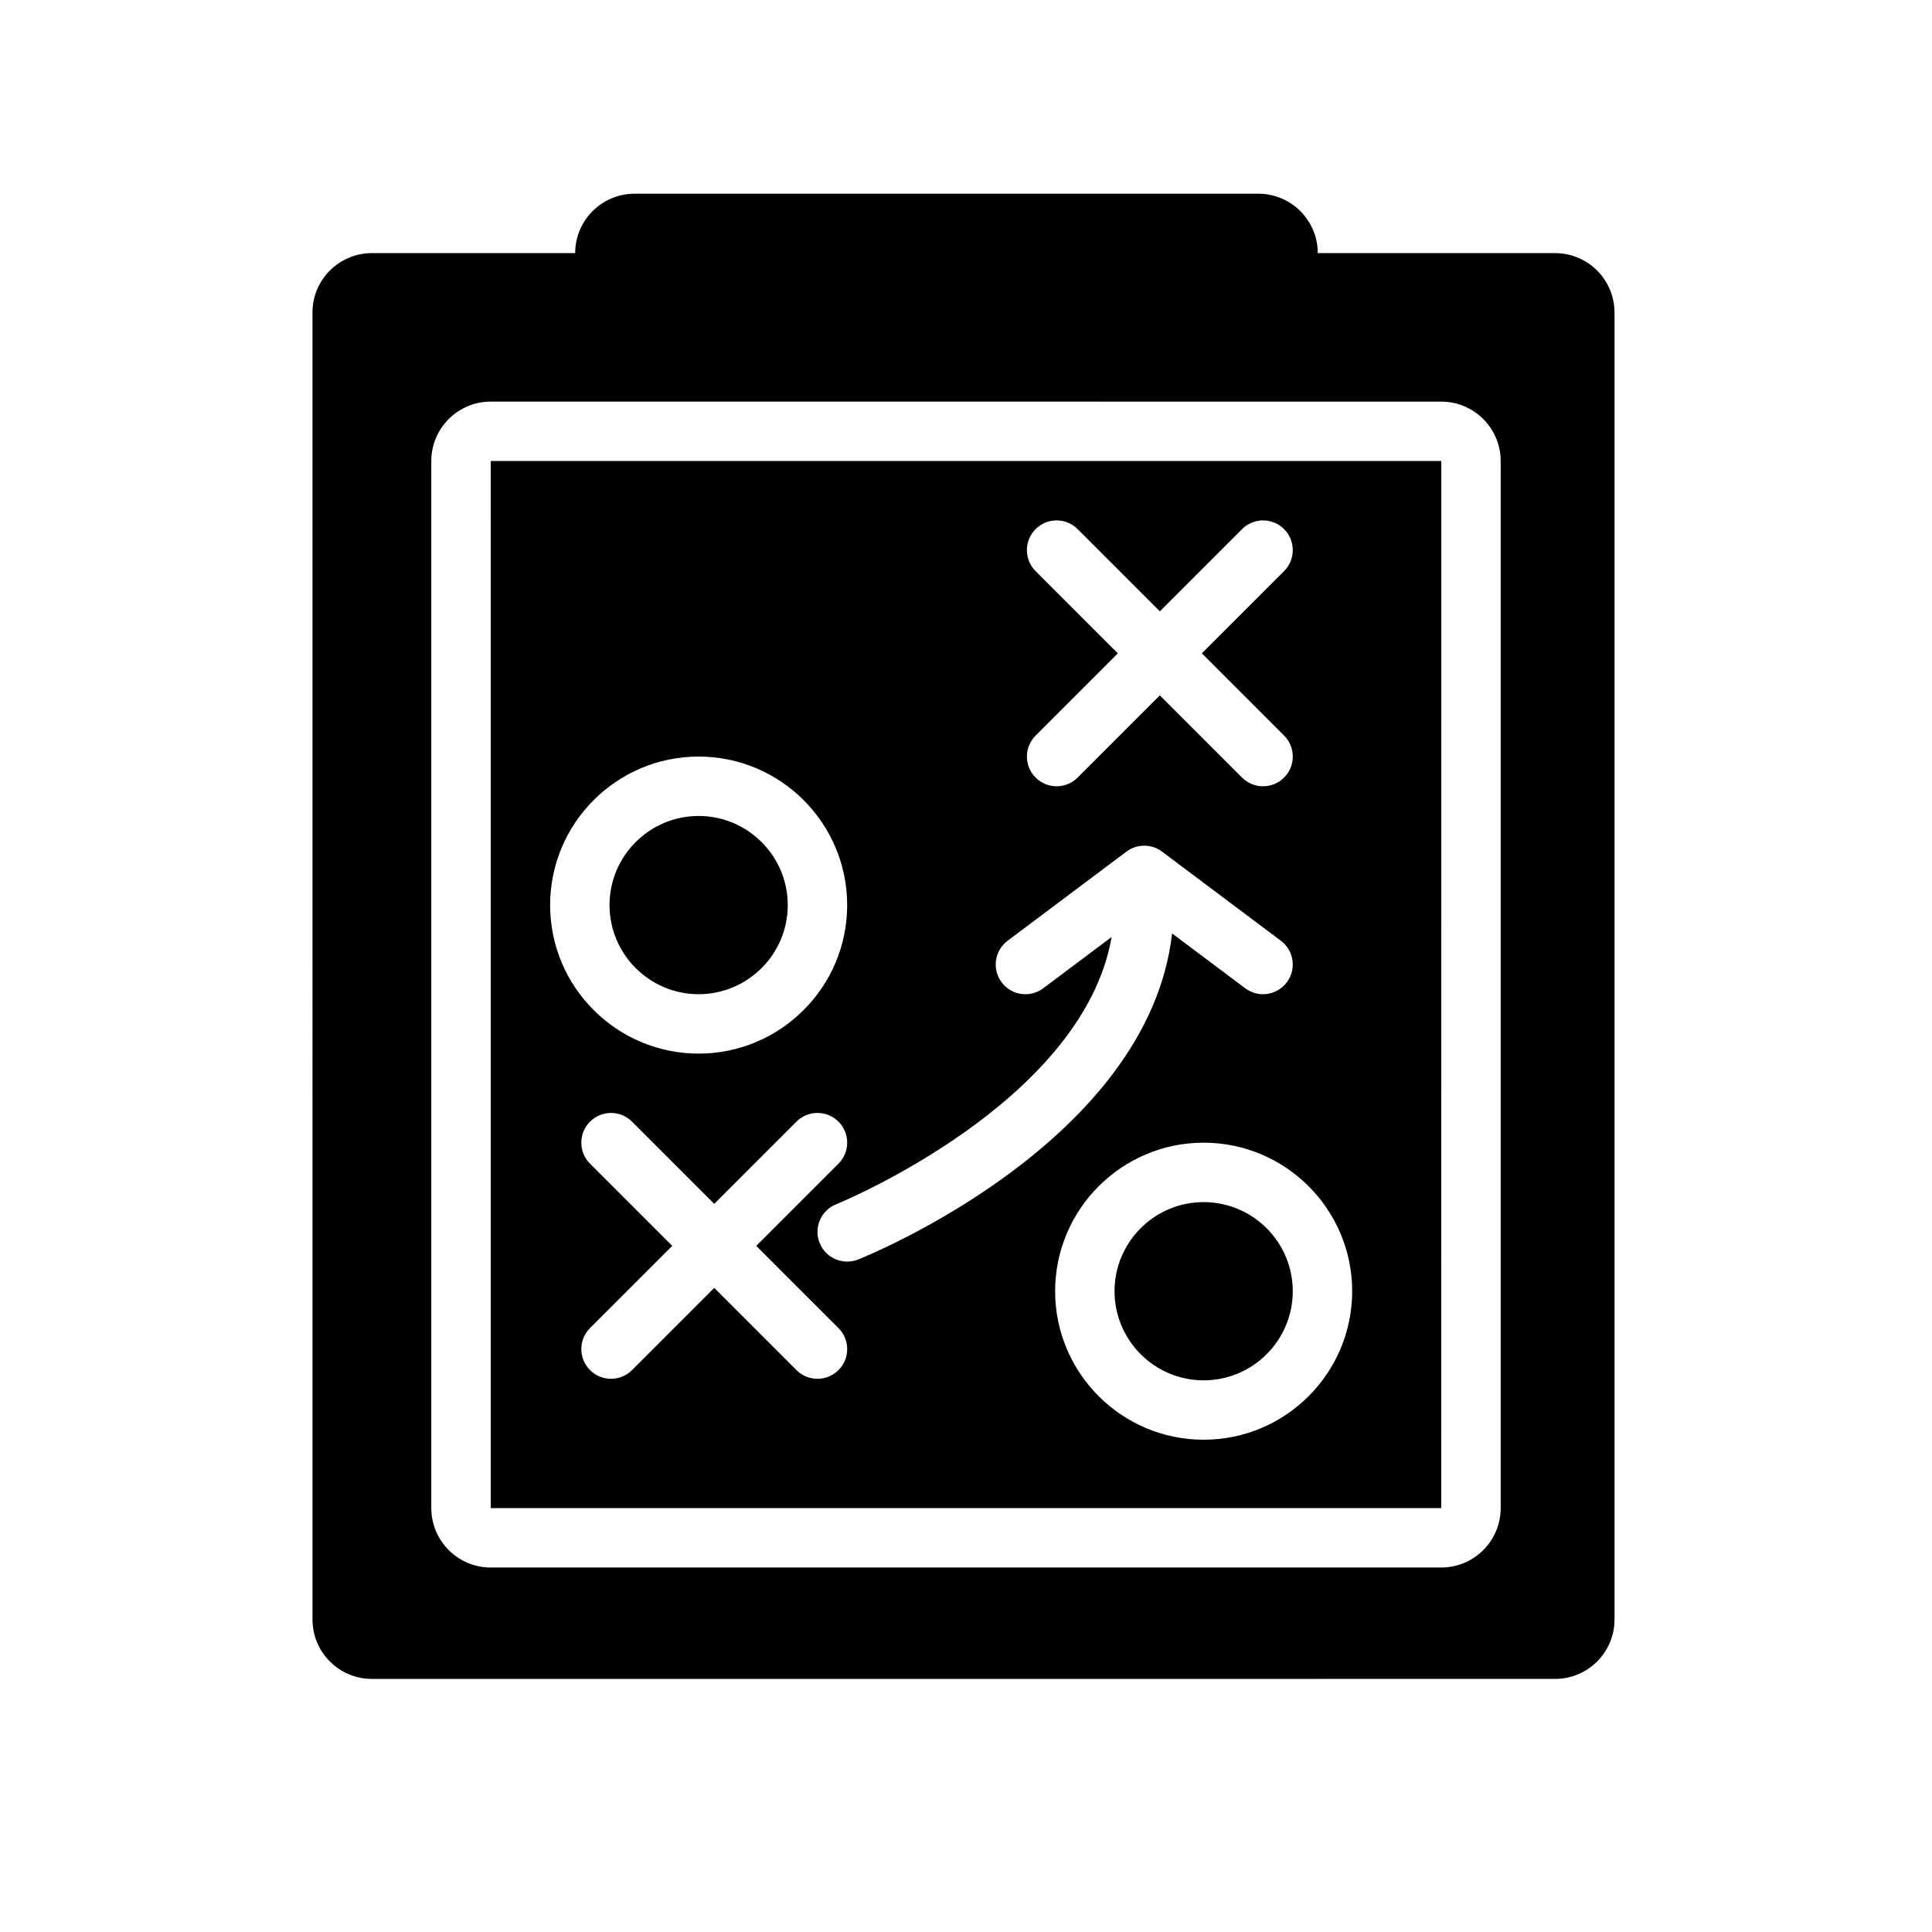
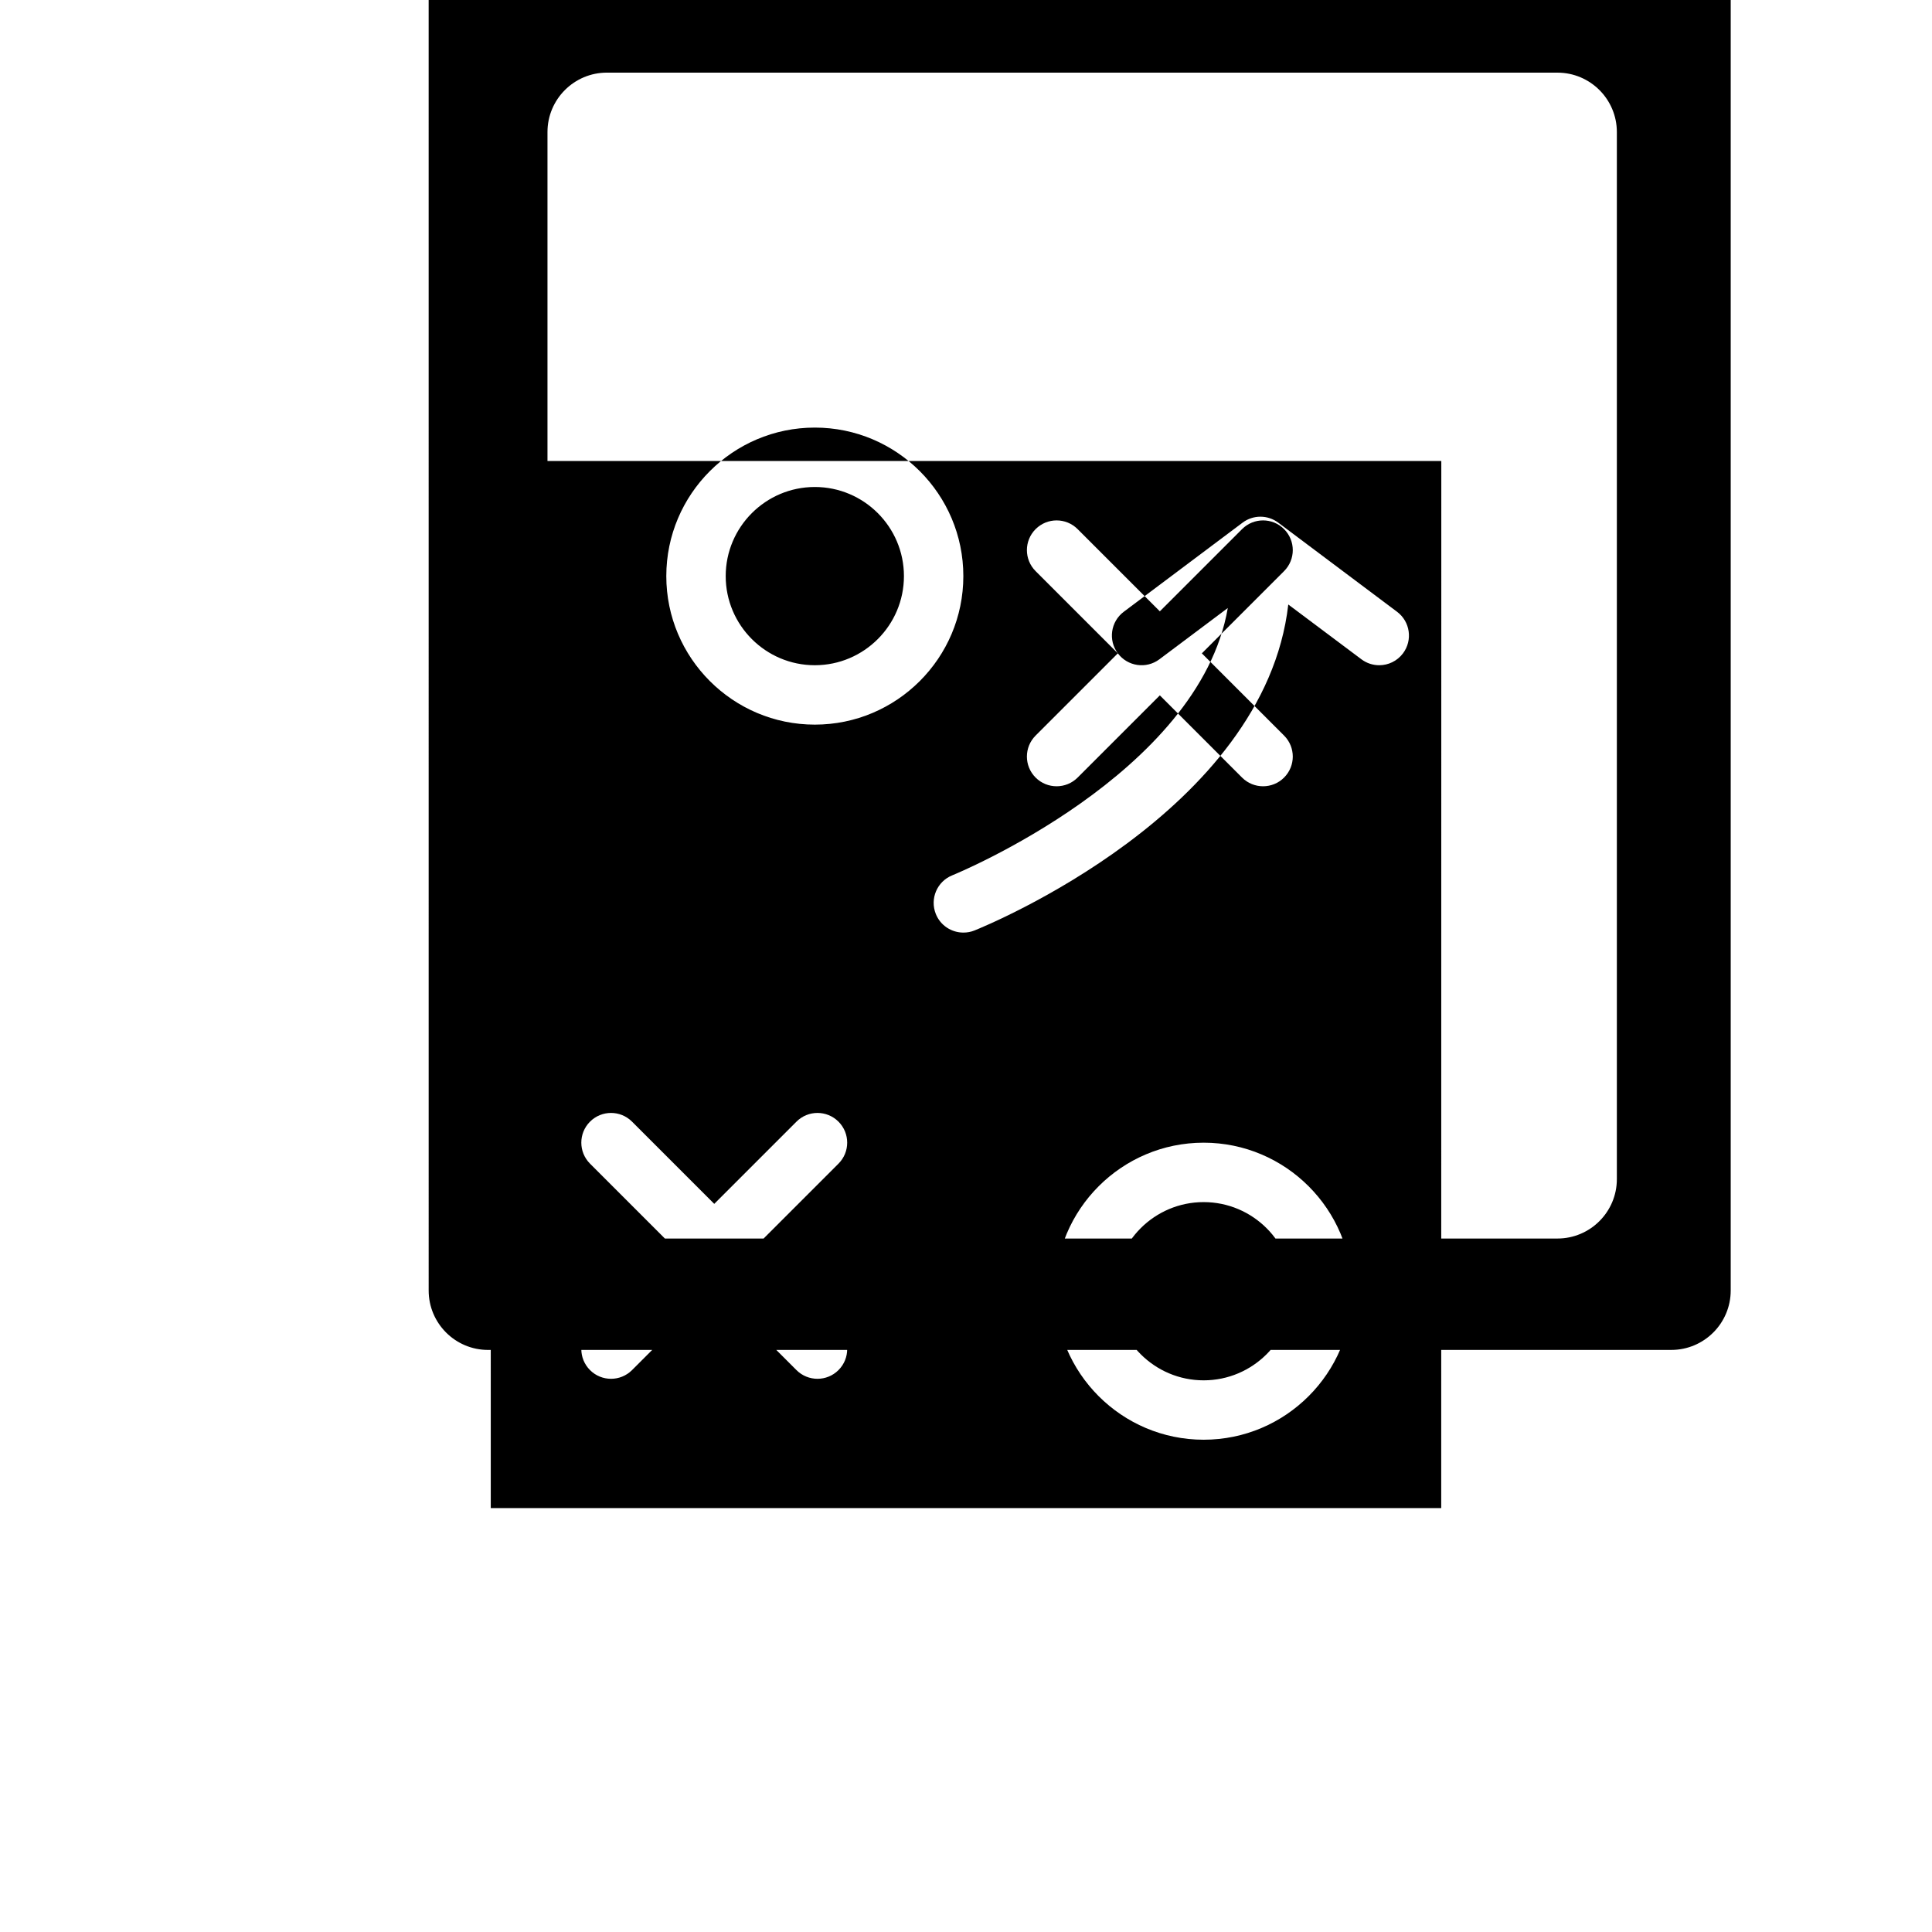
<svg xmlns="http://www.w3.org/2000/svg" fill="#000000" width="800px" height="800px" version="1.1" viewBox="144 144 512 512">
-   <path d="m462.98 462.57c13.02 0 23.617 10.598 23.617 23.617 0 13.02-10.598 23.617-23.617 23.617-13.02 0-23.617-10.598-23.617-23.617 0-13.023 10.594-23.617 23.617-23.617zm-188.93-196.4h251.91l-0.023 277.49h-251.88zm92.156 229.79-15.742-15.727v-0.016l-6.047-6.047 21.789-21.789c3.078-3.078 3.078-8.055 0-11.133s-8.055-3.078-11.133 0l-21.789 21.789-21.789-21.789c-3.078-3.078-8.055-3.078-11.133 0s-3.078 8.055 0 11.133l21.789 21.789-21.789 21.789c-3.078 3.078-3.078 8.055 0 11.133 1.535 1.535 3.551 2.305 5.566 2.305s4.031-0.77 5.566-2.305l21.789-21.789 21.789 21.789c1.535 1.535 3.551 2.305 5.566 2.305s4.031-0.77 5.566-2.305c3.078-3.07 3.078-8.055 0-11.133zm96.773-49.137c-21.703 0-39.359 17.664-39.359 39.359 0 21.711 17.656 39.359 39.359 39.359 21.703 0 39.359-17.648 39.359-39.359 0-21.695-17.656-39.359-39.359-39.359zm-22.742-129.68-21.789 21.789c-3.078 3.078-3.078 8.055 0 11.133 1.535 1.535 3.551 2.305 5.566 2.305s4.031-0.77 5.566-2.305l21.789-21.789 21.789 21.789c1.535 1.535 3.551 2.305 5.566 2.305s4.031-0.77 5.566-2.305c3.078-3.078 3.078-8.055 0-11.133l-21.789-21.789 21.789-21.789c3.078-3.078 3.078-8.055 0-11.133-3.078-3.078-8.055-3.078-11.133 0l-21.789 21.789-21.789-21.789c-3.078-3.078-8.055-3.078-11.133 0-3.078 3.078-3.078 8.055 0 11.133zm-30.789 87.184c2.613 3.481 7.543 4.188 11.02 1.574l18.121-13.586c-7.613 44.035-72.312 70.559-73.004 70.832-4.031 1.613-5.992 6.195-4.375 10.242 1.227 3.078 4.188 4.938 7.305 4.938 0.977 0 1.961-0.164 2.922-0.551 3.266-1.309 76.887-31.426 83.184-86.395l19.379 14.52c1.418 1.062 3.078 1.574 4.715 1.574 2.394 0 4.754-1.086 6.305-3.148 2.613-3.481 1.906-8.414-1.574-11.02l-31.488-23.617c-2.793-2.102-6.652-2.102-9.445 0l-31.488 23.617c-3.481 2.606-4.18 7.539-1.574 11.02zm-119.66-20.469c0 21.703 17.656 39.359 39.359 39.359 21.703 0 39.359-17.656 39.359-39.359s-17.656-39.359-39.359-39.359c-21.703 0-39.359 17.656-39.359 39.359zm39.359 23.617c13.02 0 23.617-10.598 23.617-23.617s-10.598-23.617-23.617-23.617c-13.02 0-23.617 10.598-23.617 23.617 0.004 13.023 10.598 23.617 23.617 23.617zm242.72-180.66v346.37c0 8.684-7.062 15.742-15.742 15.742l-313.57 0.004c-8.684 0-15.742-7.062-15.742-15.742l-0.004-346.37c0-8.684 7.062-15.742 15.742-15.742h53.875c0-8.684 7.062-15.742 15.742-15.742h165.31c8.684 0 15.742 7.062 15.742 15.742h62.891c8.691 0 15.75 7.062 15.75 15.742zm-30.172 39.363c0-8.684-7.062-15.742-15.742-15.742l-251.91-0.004c-8.684 0-15.742 7.062-15.742 15.742v277.49c0 8.684 7.062 15.742 15.742 15.742h251.91c8.684 0 15.742-7.062 15.742-15.742z" />
+   <path d="m462.98 462.57c13.02 0 23.617 10.598 23.617 23.617 0 13.02-10.598 23.617-23.617 23.617-13.02 0-23.617-10.598-23.617-23.617 0-13.023 10.594-23.617 23.617-23.617zm-188.93-196.4h251.91l-0.023 277.49h-251.88zm92.156 229.79-15.742-15.727v-0.016l-6.047-6.047 21.789-21.789c3.078-3.078 3.078-8.055 0-11.133s-8.055-3.078-11.133 0l-21.789 21.789-21.789-21.789c-3.078-3.078-8.055-3.078-11.133 0s-3.078 8.055 0 11.133l21.789 21.789-21.789 21.789c-3.078 3.078-3.078 8.055 0 11.133 1.535 1.535 3.551 2.305 5.566 2.305s4.031-0.77 5.566-2.305l21.789-21.789 21.789 21.789c1.535 1.535 3.551 2.305 5.566 2.305s4.031-0.77 5.566-2.305c3.078-3.07 3.078-8.055 0-11.133zm96.773-49.137c-21.703 0-39.359 17.664-39.359 39.359 0 21.711 17.656 39.359 39.359 39.359 21.703 0 39.359-17.648 39.359-39.359 0-21.695-17.656-39.359-39.359-39.359zm-22.742-129.68-21.789 21.789c-3.078 3.078-3.078 8.055 0 11.133 1.535 1.535 3.551 2.305 5.566 2.305s4.031-0.77 5.566-2.305l21.789-21.789 21.789 21.789c1.535 1.535 3.551 2.305 5.566 2.305s4.031-0.77 5.566-2.305c3.078-3.078 3.078-8.055 0-11.133l-21.789-21.789 21.789-21.789c3.078-3.078 3.078-8.055 0-11.133-3.078-3.078-8.055-3.078-11.133 0l-21.789 21.789-21.789-21.789c-3.078-3.078-8.055-3.078-11.133 0-3.078 3.078-3.078 8.055 0 11.133zc2.613 3.481 7.543 4.188 11.02 1.574l18.121-13.586c-7.613 44.035-72.312 70.559-73.004 70.832-4.031 1.613-5.992 6.195-4.375 10.242 1.227 3.078 4.188 4.938 7.305 4.938 0.977 0 1.961-0.164 2.922-0.551 3.266-1.309 76.887-31.426 83.184-86.395l19.379 14.52c1.418 1.062 3.078 1.574 4.715 1.574 2.394 0 4.754-1.086 6.305-3.148 2.613-3.481 1.906-8.414-1.574-11.02l-31.488-23.617c-2.793-2.102-6.652-2.102-9.445 0l-31.488 23.617c-3.481 2.606-4.18 7.539-1.574 11.02zm-119.66-20.469c0 21.703 17.656 39.359 39.359 39.359 21.703 0 39.359-17.656 39.359-39.359s-17.656-39.359-39.359-39.359c-21.703 0-39.359 17.656-39.359 39.359zm39.359 23.617c13.02 0 23.617-10.598 23.617-23.617s-10.598-23.617-23.617-23.617c-13.02 0-23.617 10.598-23.617 23.617 0.004 13.023 10.598 23.617 23.617 23.617zm242.72-180.66v346.37c0 8.684-7.062 15.742-15.742 15.742l-313.57 0.004c-8.684 0-15.742-7.062-15.742-15.742l-0.004-346.37c0-8.684 7.062-15.742 15.742-15.742h53.875c0-8.684 7.062-15.742 15.742-15.742h165.31c8.684 0 15.742 7.062 15.742 15.742h62.891c8.691 0 15.75 7.062 15.75 15.742zm-30.172 39.363c0-8.684-7.062-15.742-15.742-15.742l-251.91-0.004c-8.684 0-15.742 7.062-15.742 15.742v277.49c0 8.684 7.062 15.742 15.742 15.742h251.91c8.684 0 15.742-7.062 15.742-15.742z" />
</svg>